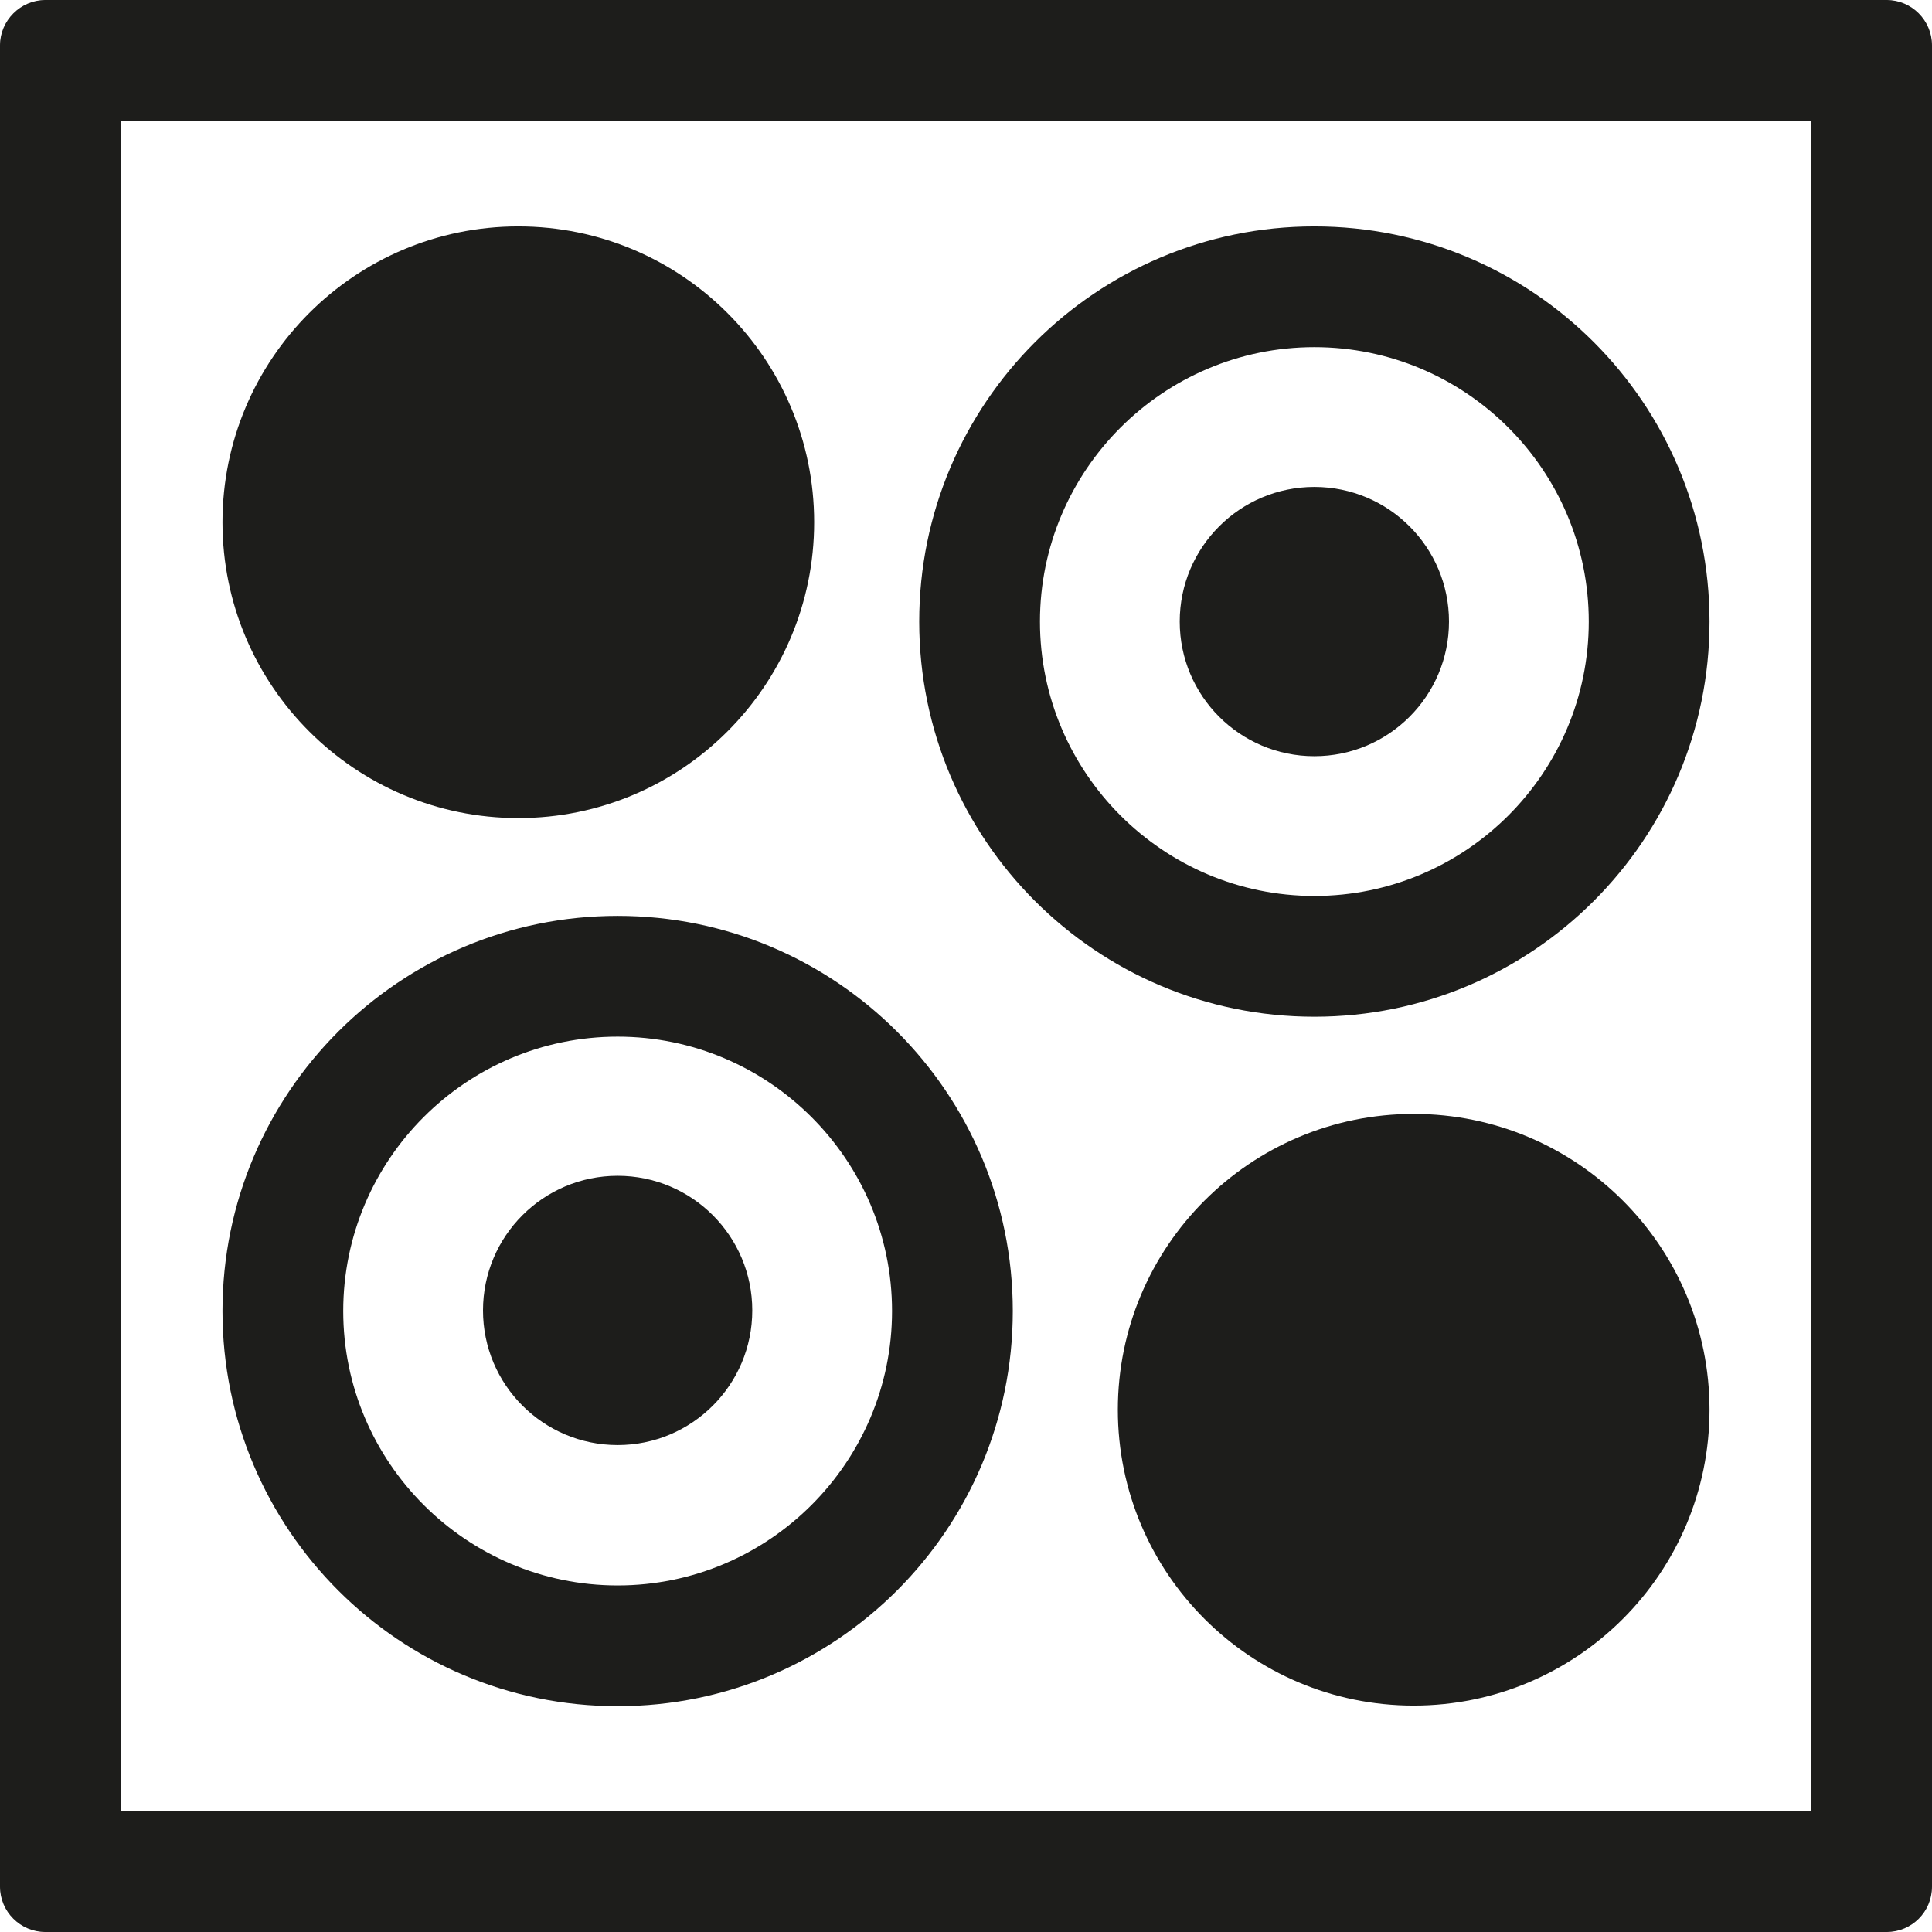
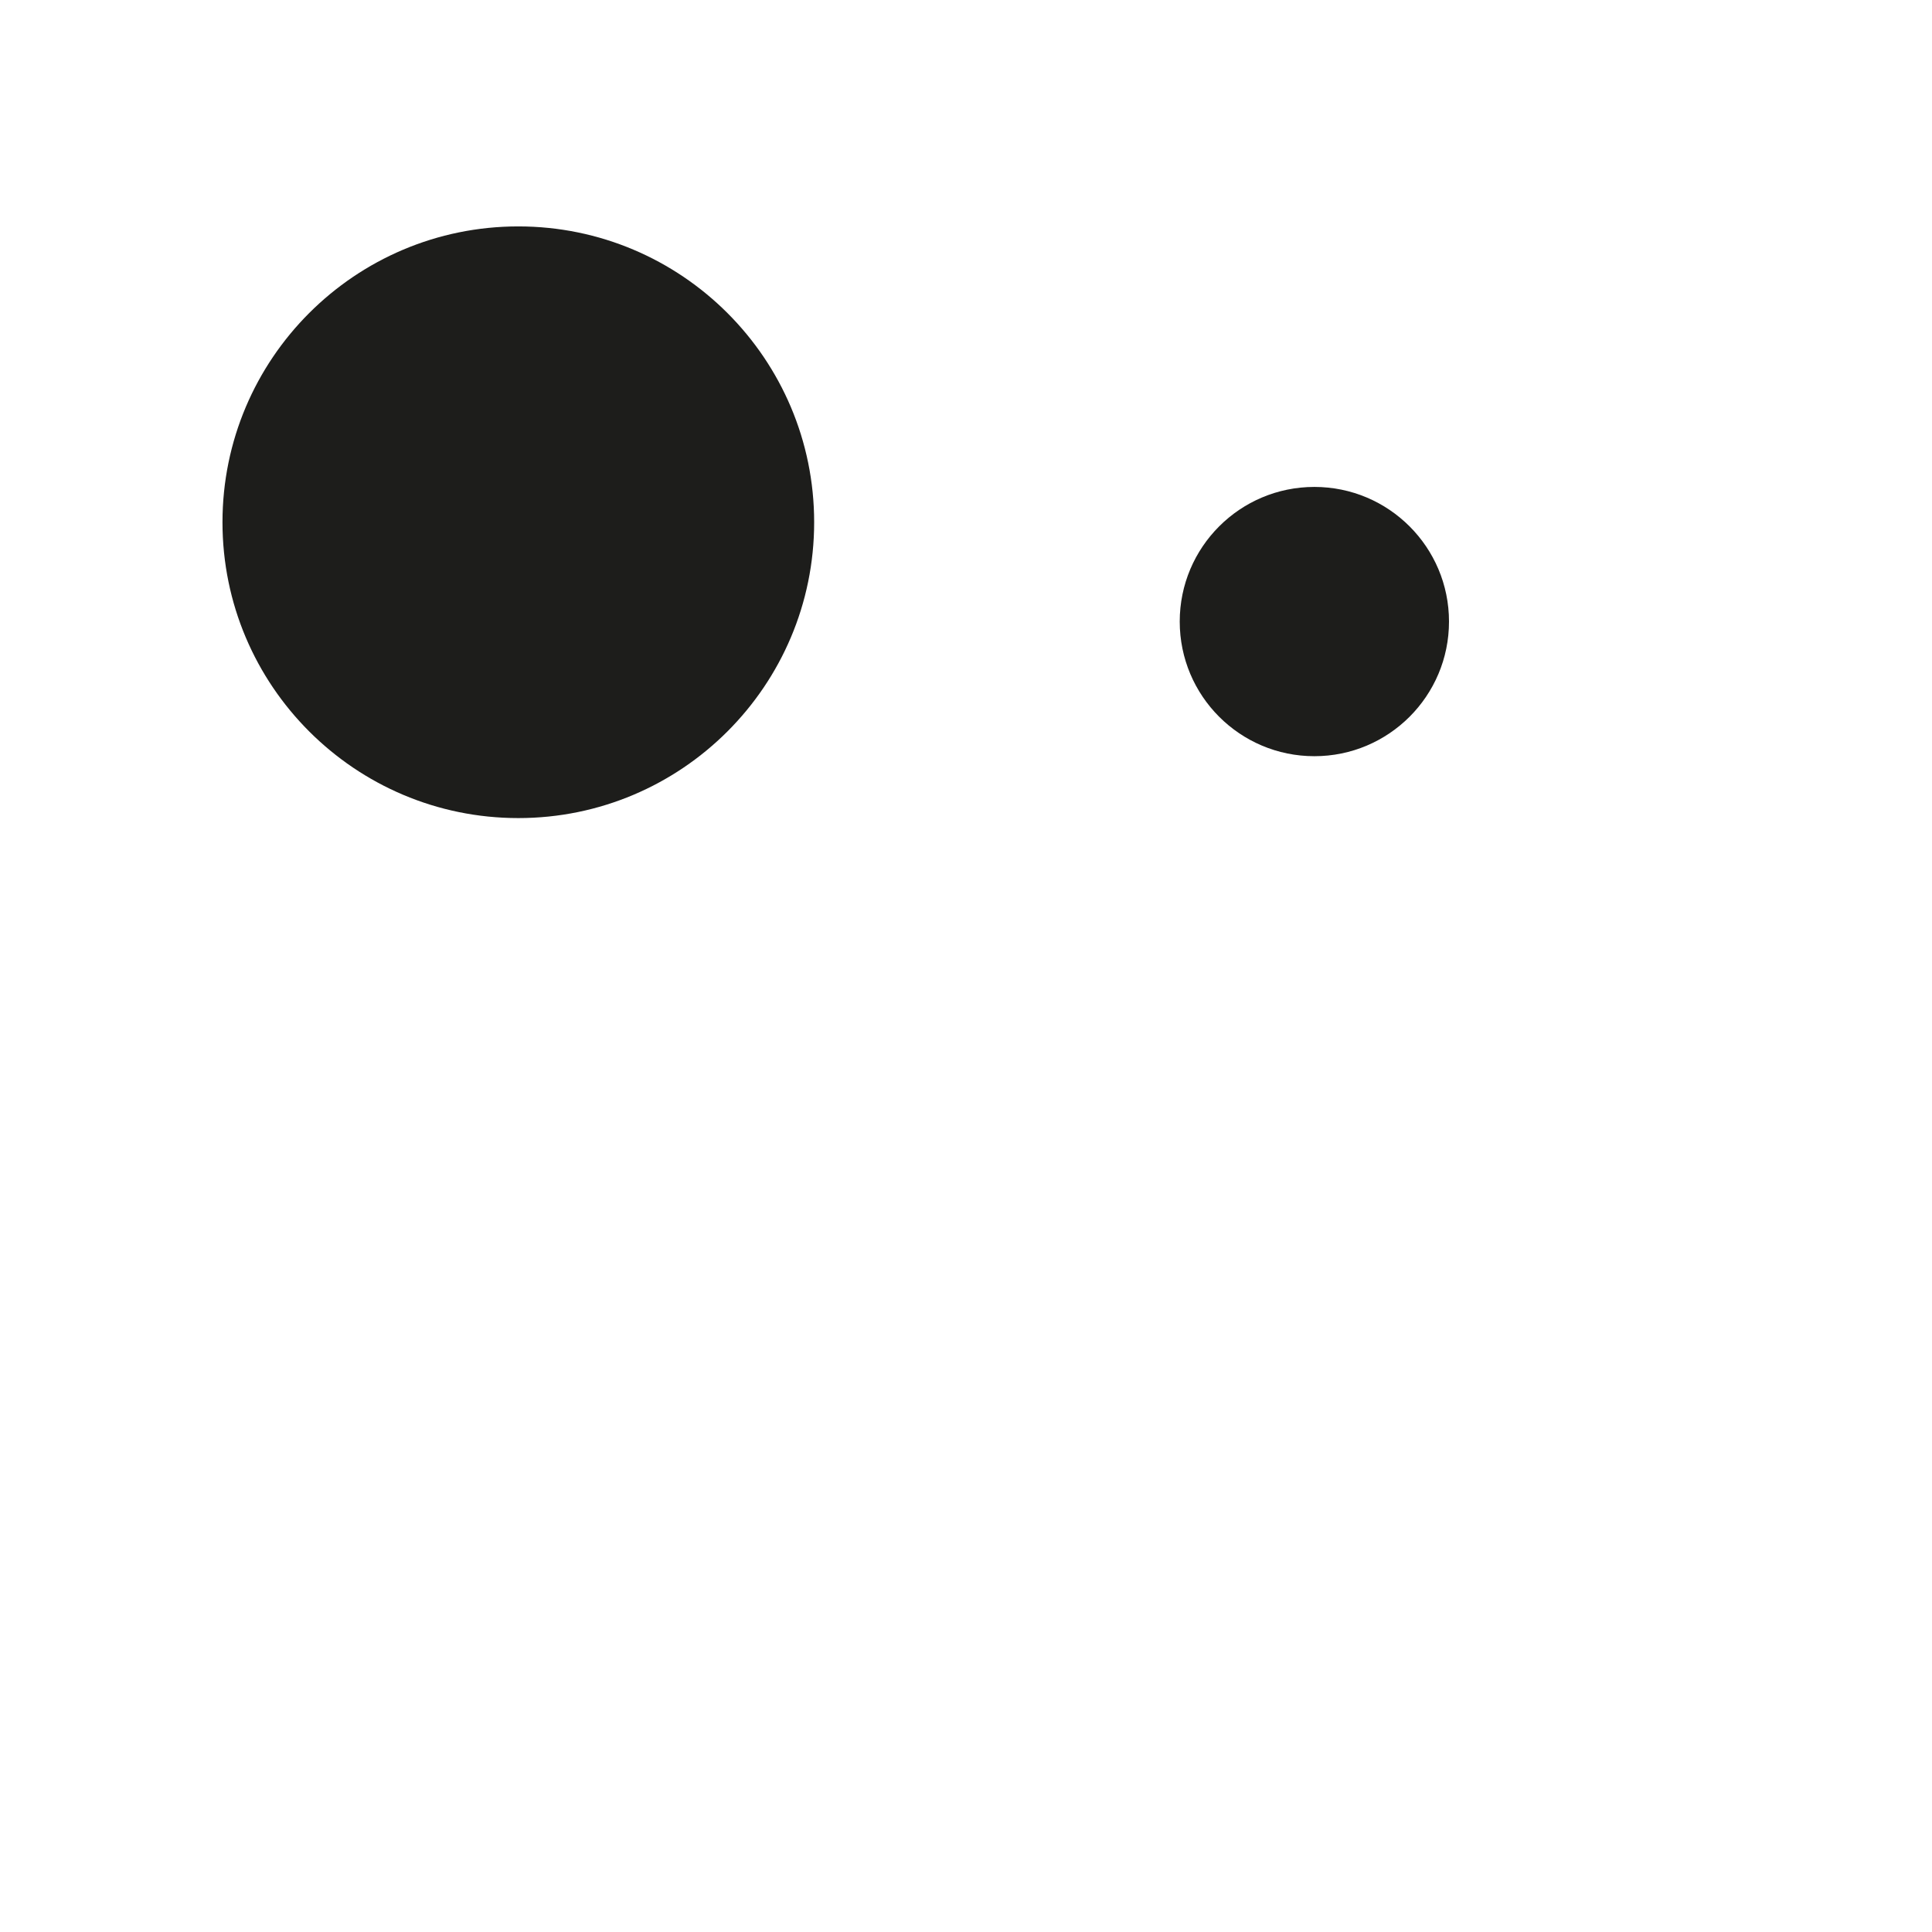
<svg xmlns="http://www.w3.org/2000/svg" id="Ebene_1" version="1.1" viewBox="0 0 640 640">
  <defs>
    <style>
      .st0 {
        fill: #1d1d1b;
      }
    </style>
  </defs>
-   <path class="st0" d="M600,40v560H40V40h560M625,0H15C6.8,0,0,6.8,0,15v610c0,8.3,6.8,15,15,15h610c8.3,0,15-6.7,15-15V15c0-8.2-6.7-15-15-15h0Z" />
  <g>
-     <path class="st0" d="M204.6,343.4c50.1,0,90.9,40.8,90.9,90.9s-40.8,90.9-90.9,90.9-90.9-40.8-90.9-90.9,40.7-90.9,90.9-90.9M204.6,303.4c-72.3,0-130.9,58.6-130.9,130.9s58.6,130.9,130.9,130.9,130.9-58.6,130.9-130.9-58.6-130.9-130.9-130.9h0Z" />
-     <path class="st0" d="M435.4,115c50.1,0,90.9,40.7,90.9,90.9s-40.8,90.9-90.9,90.9-90.9-40.8-90.9-90.9,40.8-90.9,90.9-90.9M435.4,75c-72.2,0-130.9,58.6-130.9,130.9s58.6,130.9,130.9,130.9,130.9-58.6,130.9-130.9-58.6-130.9-130.9-130.9h0Z" />
-     <path class="st0" d="M468.3,369c-54.1,0-98,43.9-98,98s43.9,98,98,98,98-43.9,98-98-43.9-98-98-98h0Z" />
    <path class="st0" d="M171.7,75c-54.1,0-98,43.9-98,98s43.9,98,98,98,98-43.9,98-98-43.9-98-98-98h0Z" />
  </g>
-   <circle class="st0" cx="204.6" cy="434.1" r="44.6" />
  <circle class="st0" cx="435.4" cy="205.9" r="44.6" />
</svg>